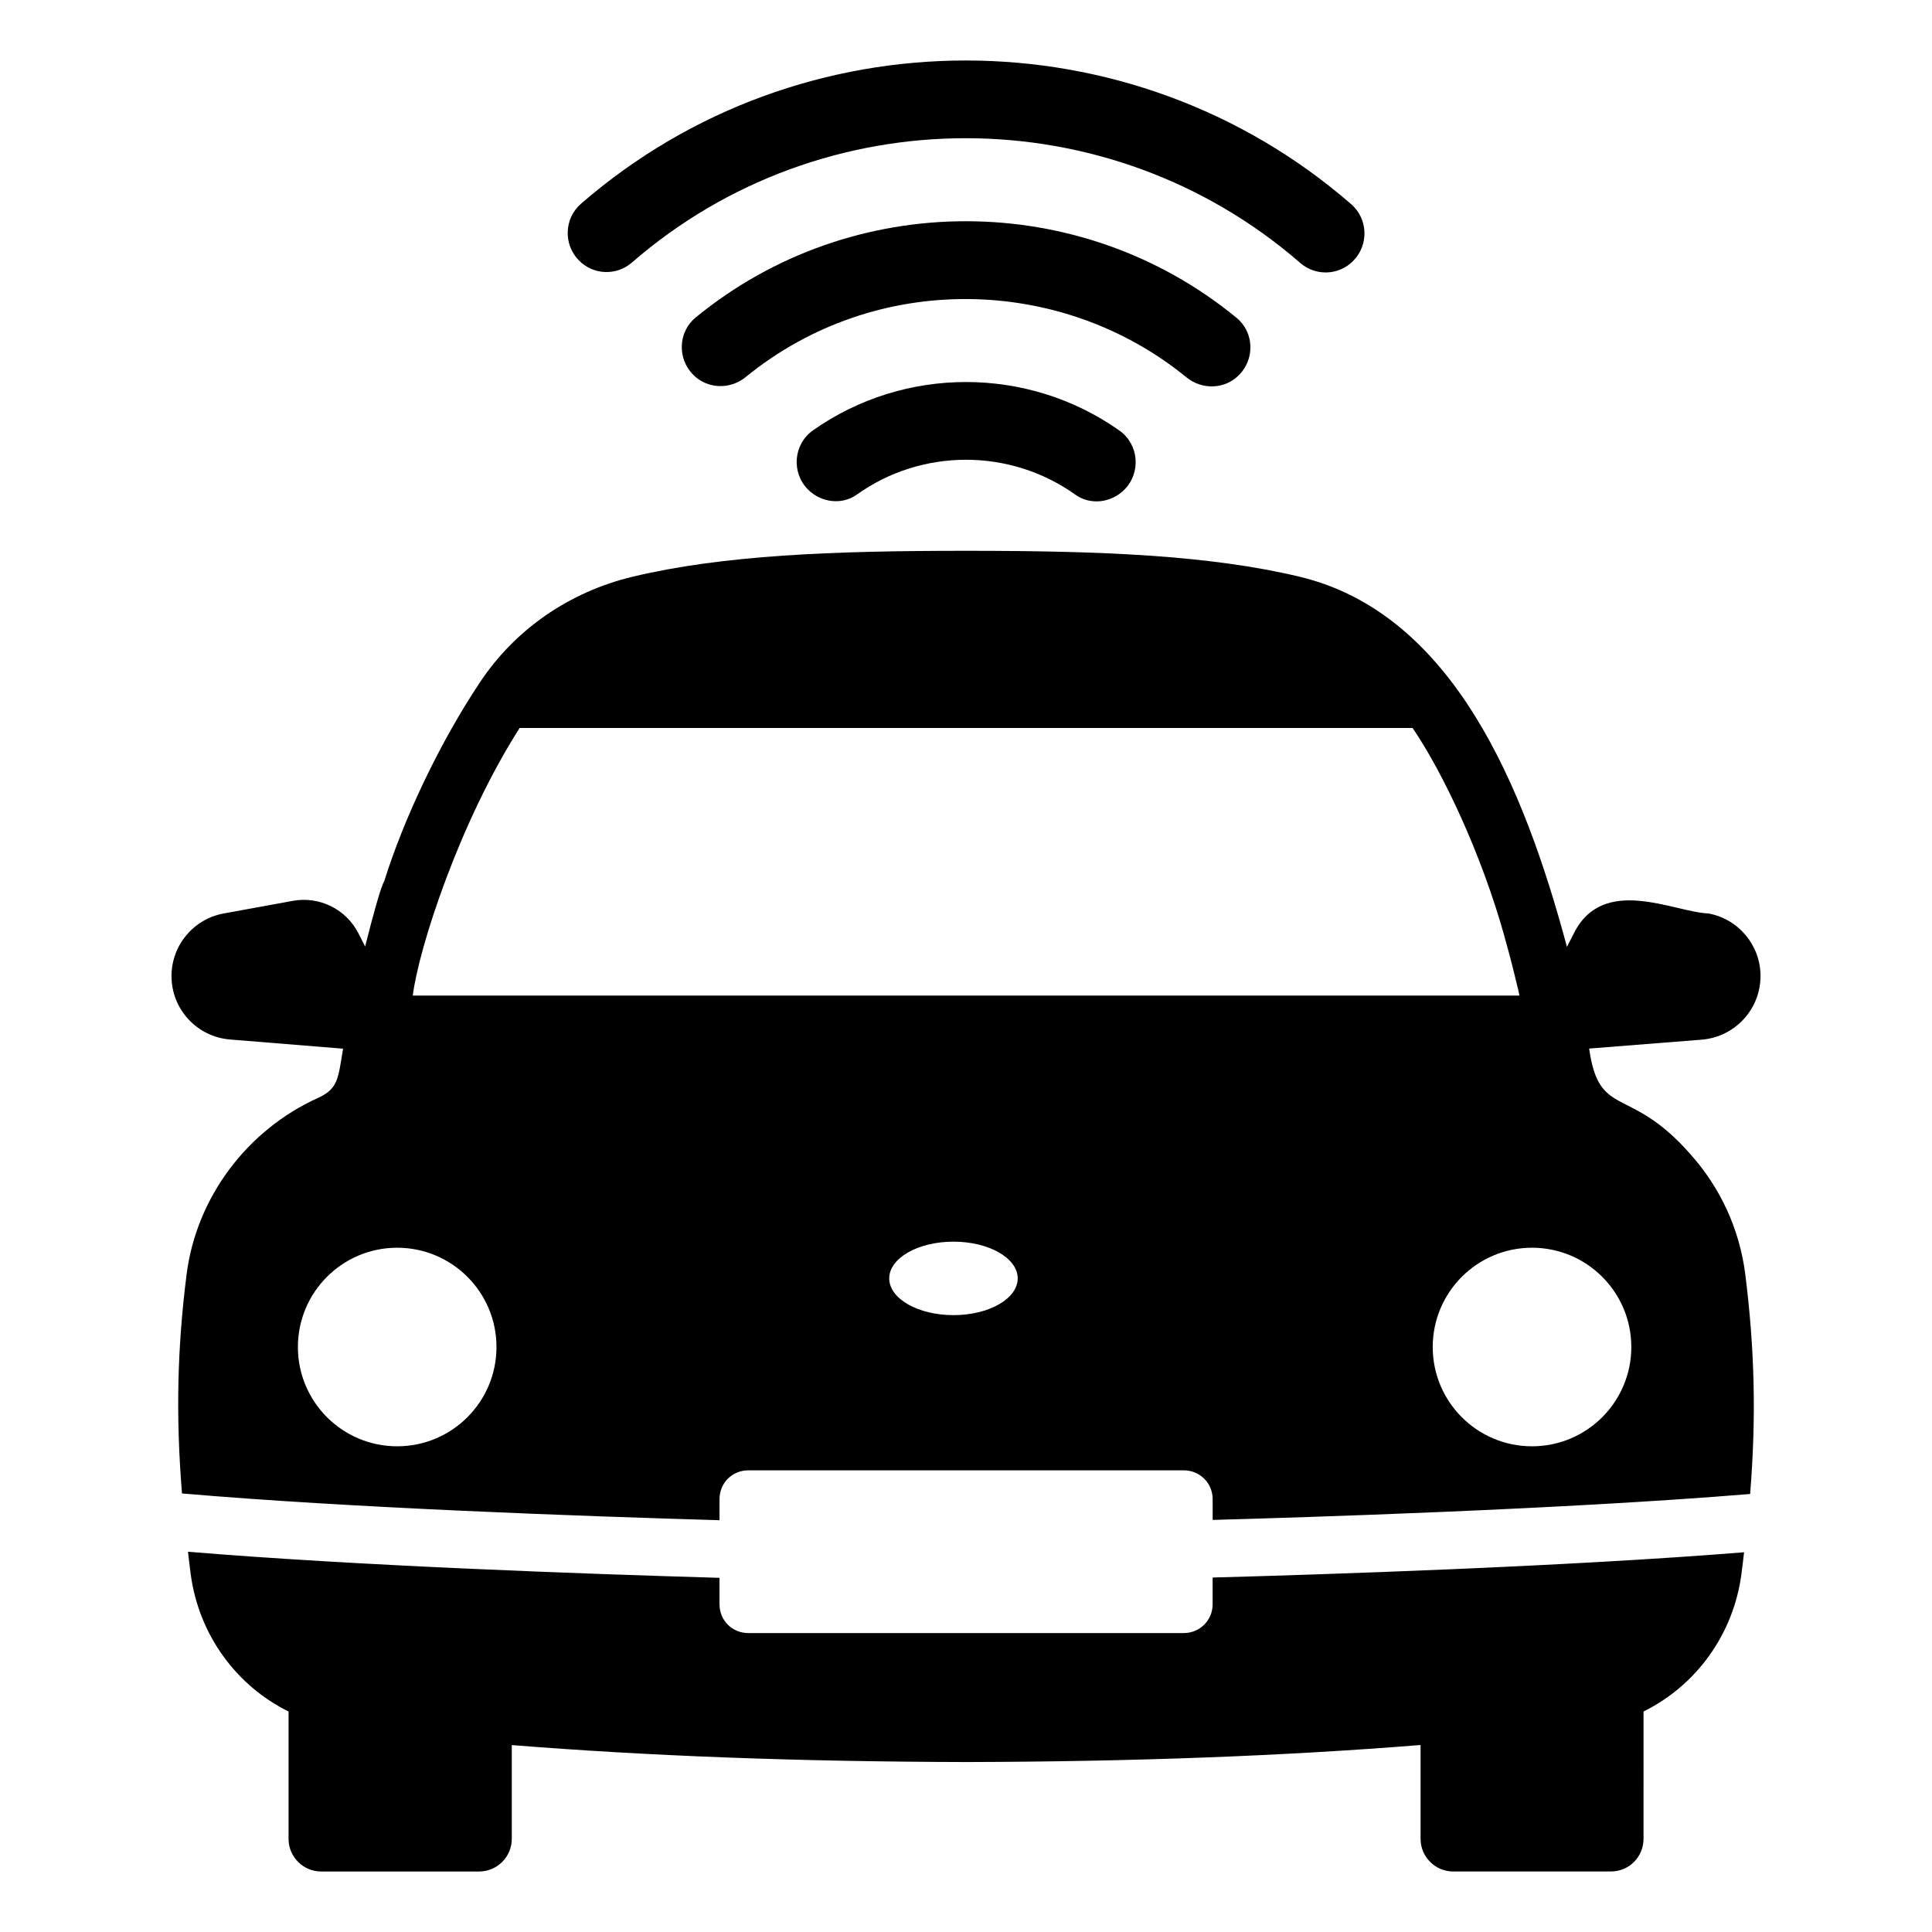
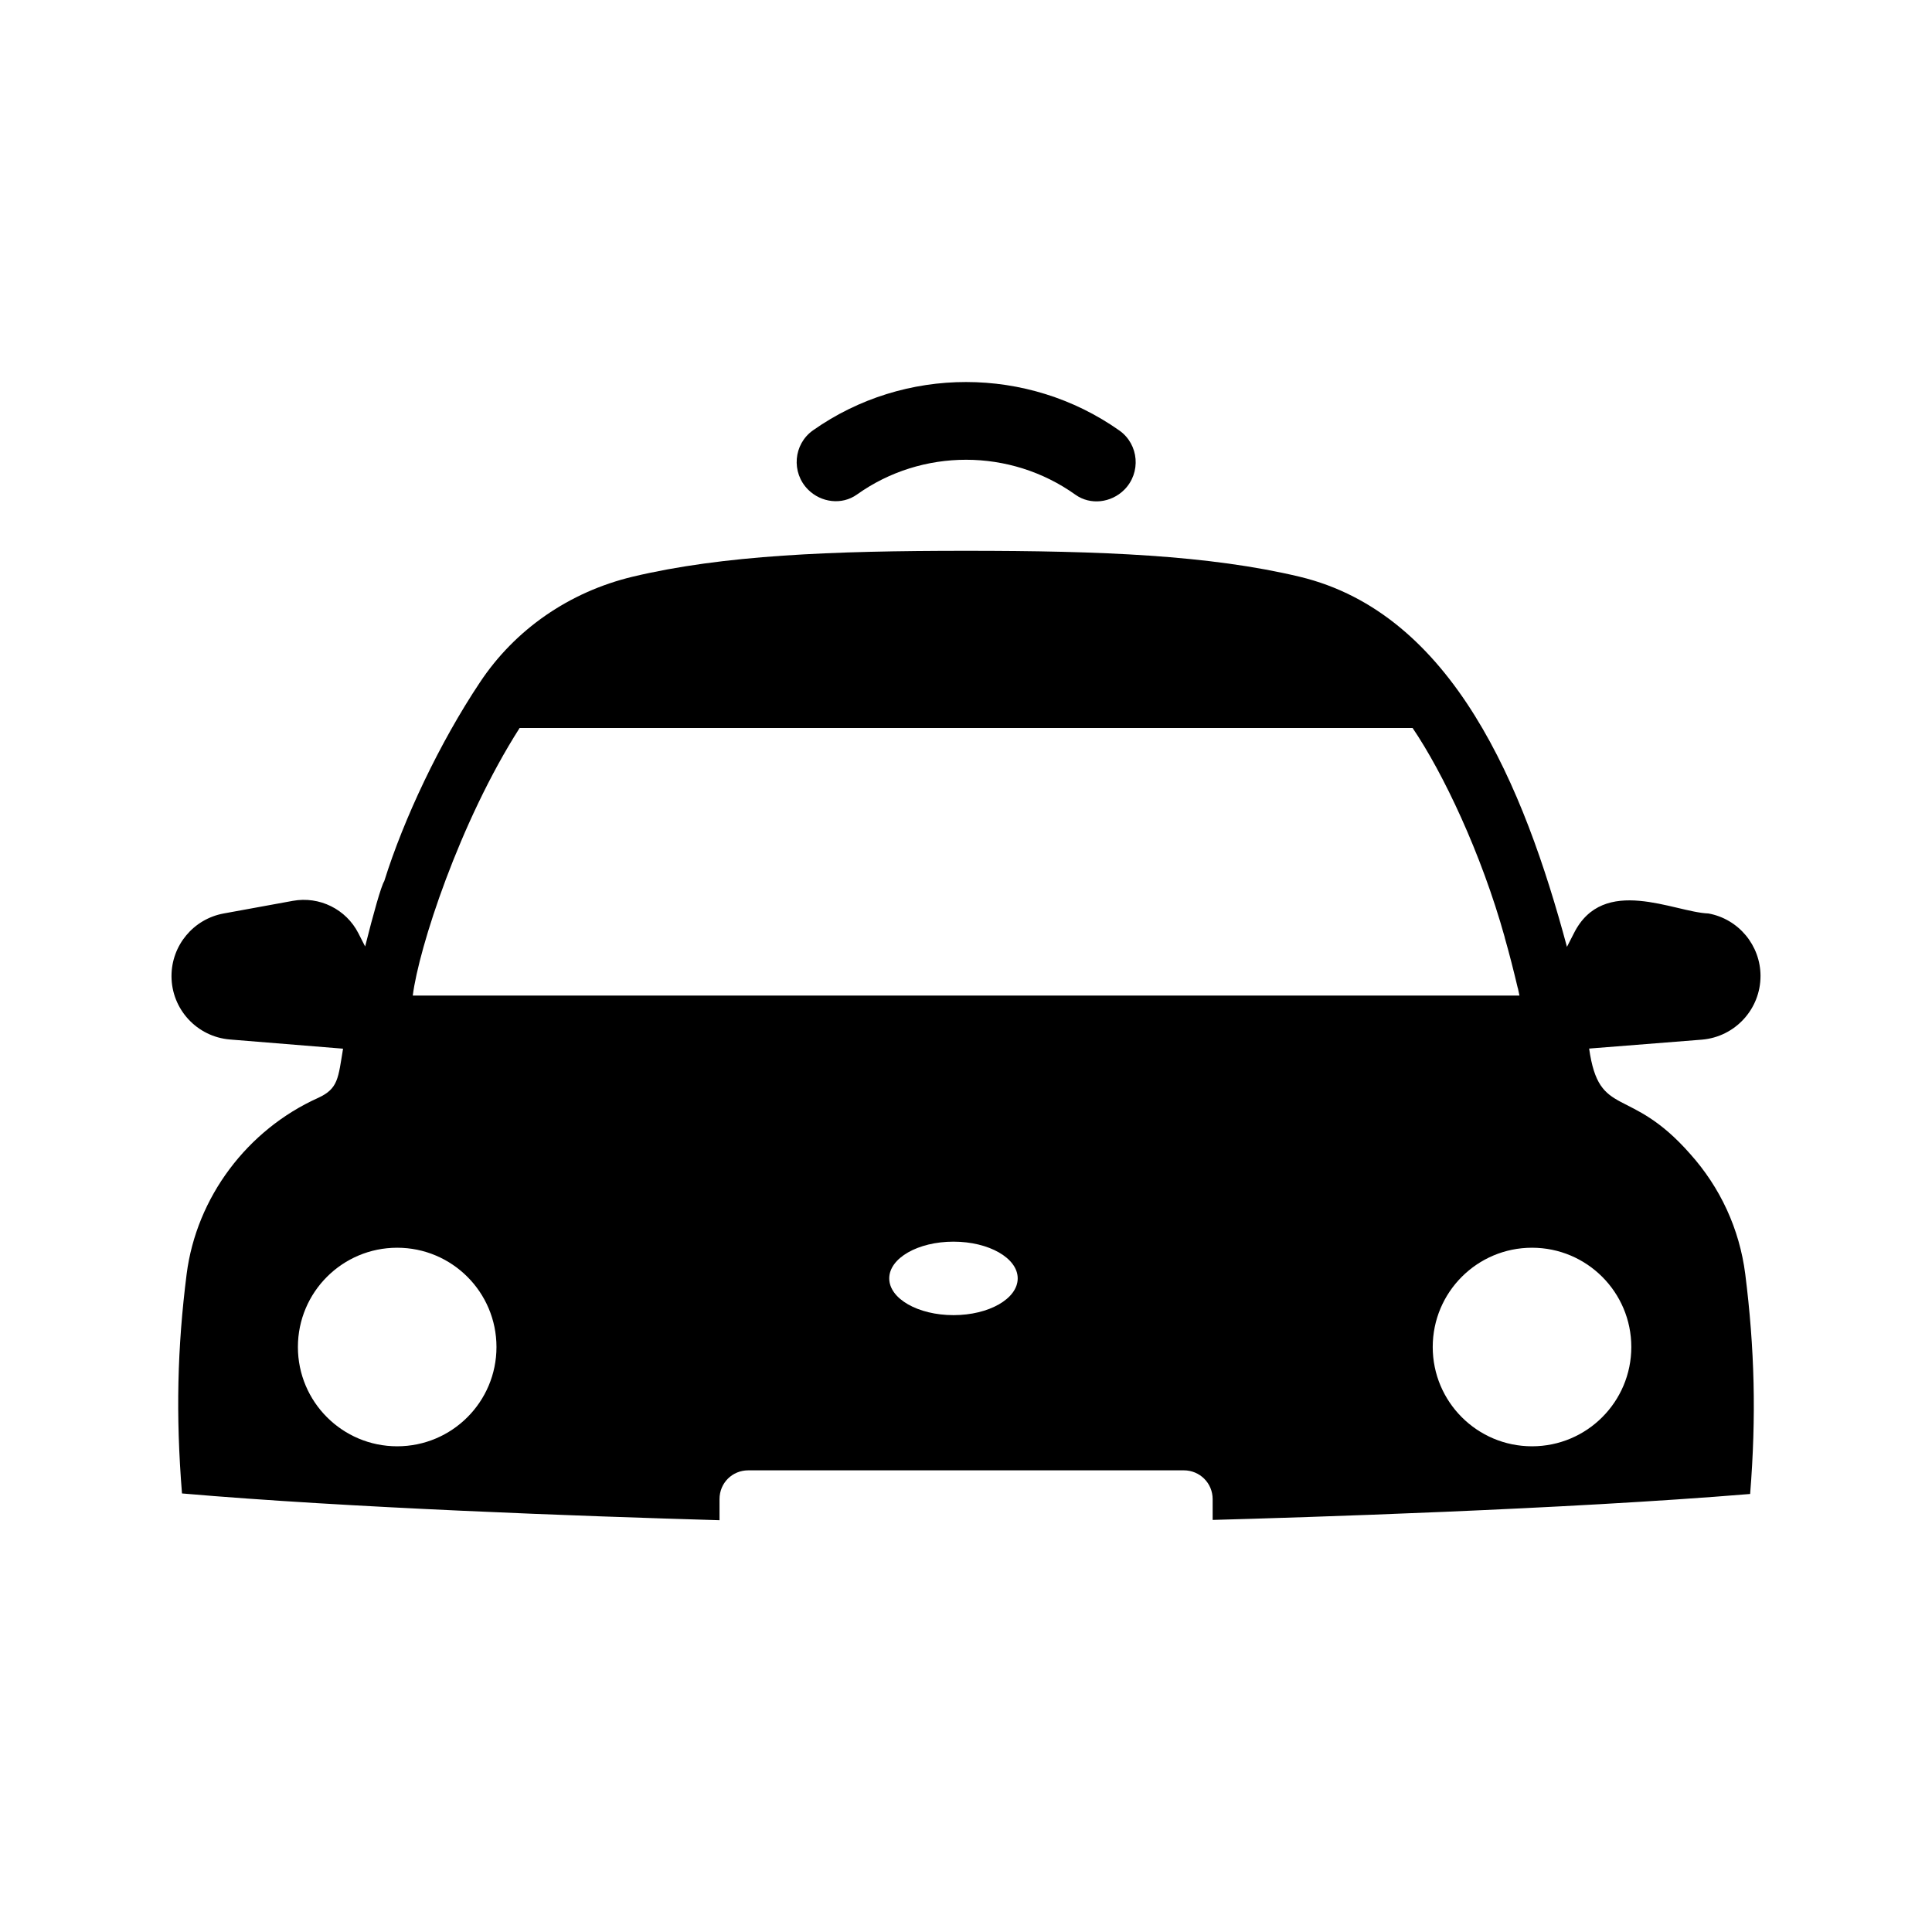
<svg xmlns="http://www.w3.org/2000/svg" fill="#000000" width="800px" height="800px" version="1.1" viewBox="144 144 512 512">
  <g>
-     <path d="m465.36 562.06v7.086c0 4.273-3.434 7.633-7.633 7.633h-115.42c-4.277 0-7.633-3.359-7.633-7.633v-7.008c-0.078 0-0.145 0-0.227-0.004-35.629-1.031-96.211-3.199-140.63-6.91 0.234 1.934 0.438 3.816 0.703 5.812 2.117 16.184 12.117 29.707 25.953 36.535v33.77c0 4.734 3.894 8.625 8.625 8.625h41.906c4.734 0 8.625-3.894 8.625-8.625v-24.879c35.812 2.871 75.527 4.391 120.38 4.496 44.859-0.105 84.609-1.633 120.46-4.512v24.891c0 4.734 3.894 8.625 8.625 8.625h41.832c4.809 0 8.625-3.894 8.625-8.625l0.008-33.781c13.852-6.832 23.84-20.344 25.953-36.516 0.262-1.945 0.461-3.785 0.688-5.672-47.664 3.832-111.91 5.906-140.63 6.688-0.074 0.004-0.141 0.004-0.211 0.004z" />
    <path d="m591.93 449.82c-16.199-18.453-24.117-9.117-26.793-27.938l29.922-2.367c8.777-0.762 15.496-8.09 15.496-16.871 0-8.09-5.801-15.113-13.816-16.566-9.008-0.316-27.832-10.367-35.648 5.266l-1.832 3.586c-11.383-42.438-30.172-88.336-70.84-98.09-23.969-5.727-52.672-6.871-88.395-6.871-35.648 0-64.348 1.145-88.395 6.871-16.793 4.047-31.145 13.969-40.457 28.016-10.609 15.902-20.168 36.09-25.344 52.672-0.797 1.191-2.918 8.742-5.062 17.301l-1.785-3.5c-3.258-6.387-10.324-9.879-17.379-8.594l-18.312 3.344c-8.016 1.461-13.84 8.445-13.84 16.59 0 8.785 6.742 16.098 15.5 16.809l29.965 2.434c-1.301 7.809-1.25 10.57-6.566 13.023-18.855 8.473-32.289 26.41-34.887 46.719-2.477 19.527-2.902 37.41-1.23 58.125 44.09 3.816 106.16 6.043 142.45 7.094v-5.586c0-4.273 3.359-7.633 7.633-7.633h115.42c4.199 0 7.633 3.359 7.633 7.633v5.508c23.07-0.629 93.105-2.797 142.44-6.875 1.656-20.633 1.184-38.562-1.293-58.266-1.527-11.984-6.644-22.977-14.582-31.832zm-342.67 77.465c-14.531 0-26.312-11.781-26.312-26.312 0-14.535 11.781-26.312 26.312-26.312s26.312 11.781 26.312 26.312-11.781 26.312-26.312 26.312zm147.42-34.758c-9.402 0-17.023-4.359-17.023-9.738s7.621-9.738 17.023-9.738c9.402 0 17.023 4.359 17.023 9.738-0.004 5.379-7.625 9.738-17.023 9.738zm-143.29-84.691c1.57-12.555 12.379-45.957 28.32-70.914h236.64c8.055 11.852 18.215 33.23 24.426 55.496v0.078c1.223 4.273 2.367 8.777 3.434 13.281 0 0.078 0.078 0.152 0.078 0.23 0.152 0.609 0.23 1.223 0.383 1.832zm296.61 119.45c-14.531 0-26.312-11.781-26.312-26.312 0-14.535 11.781-26.312 26.312-26.312s26.316 11.781 26.316 26.312c-0.004 14.531-11.785 26.312-26.316 26.312z" />
-     <path d="m297.49 213.09c3.805 3.805 9.898 4.027 13.961 0.496 50.609-43.984 126.47-43.938 177.14 0.109 4.062 3.531 10.156 3.309 13.961-0.496l0.02-0.02c4.215-4.215 4.008-11.156-0.488-15.066-58.375-50.734-145.79-50.781-204.12-0.109-4.496 3.91-4.703 10.855-0.488 15.066z" />
-     <path d="m472.32 243.42 0.012-0.012c4.258-4.258 4.039-11.344-0.617-15.168-41.516-34.137-101.94-34.133-143.38-0.078-4.652 3.824-4.875 10.91-0.617 15.168l0.012 0.016c3.781 3.781 9.762 3.949 13.906 0.566 34.484-28.137 83.637-26.98 116.77 0.074 4.148 3.383 10.133 3.219 13.914-0.566z" />
    <path d="m359.46 258.04c-5.211 3.676-5.816 11.203-1.309 15.711 3.453 3.457 8.965 4.148 12.941 1.309 17.242-12.309 40.645-12.289 57.906 0.043 3.977 2.844 9.488 2.148 12.945-1.309 4.508-4.508 3.902-12.035-1.309-15.711-24.246-17.105-56.945-17.125-81.176-0.043z" />
  </g>
</svg>